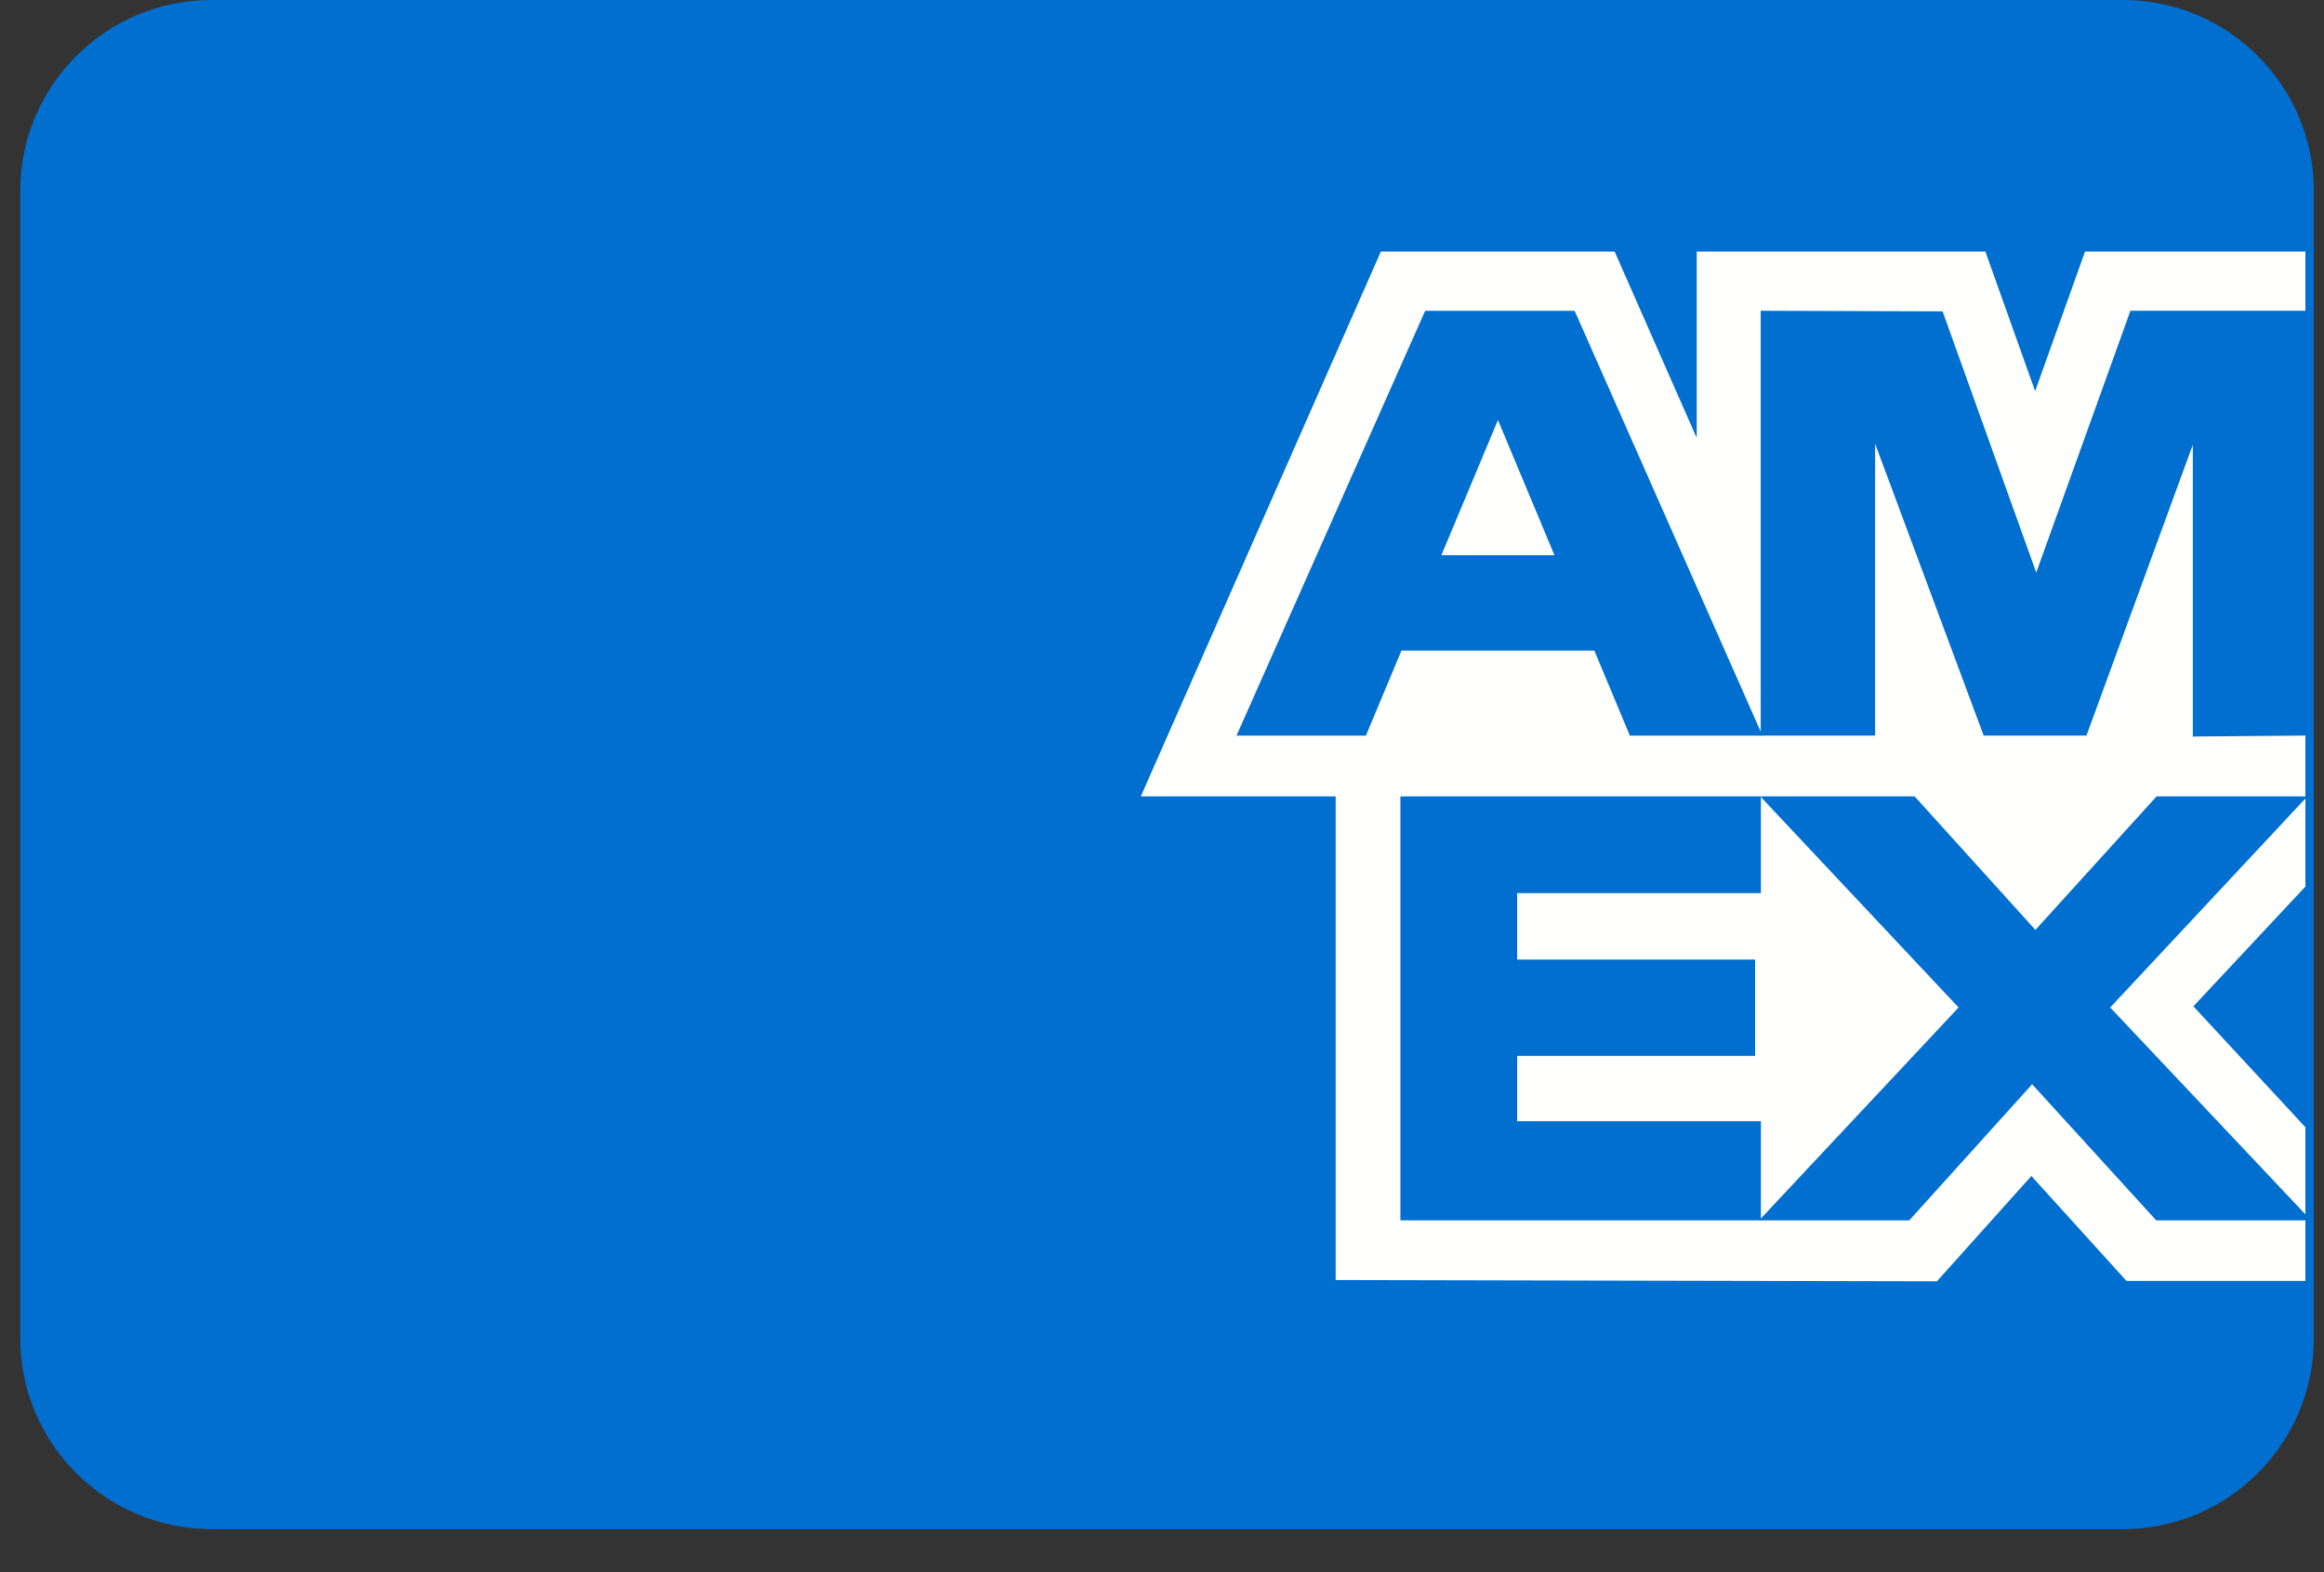
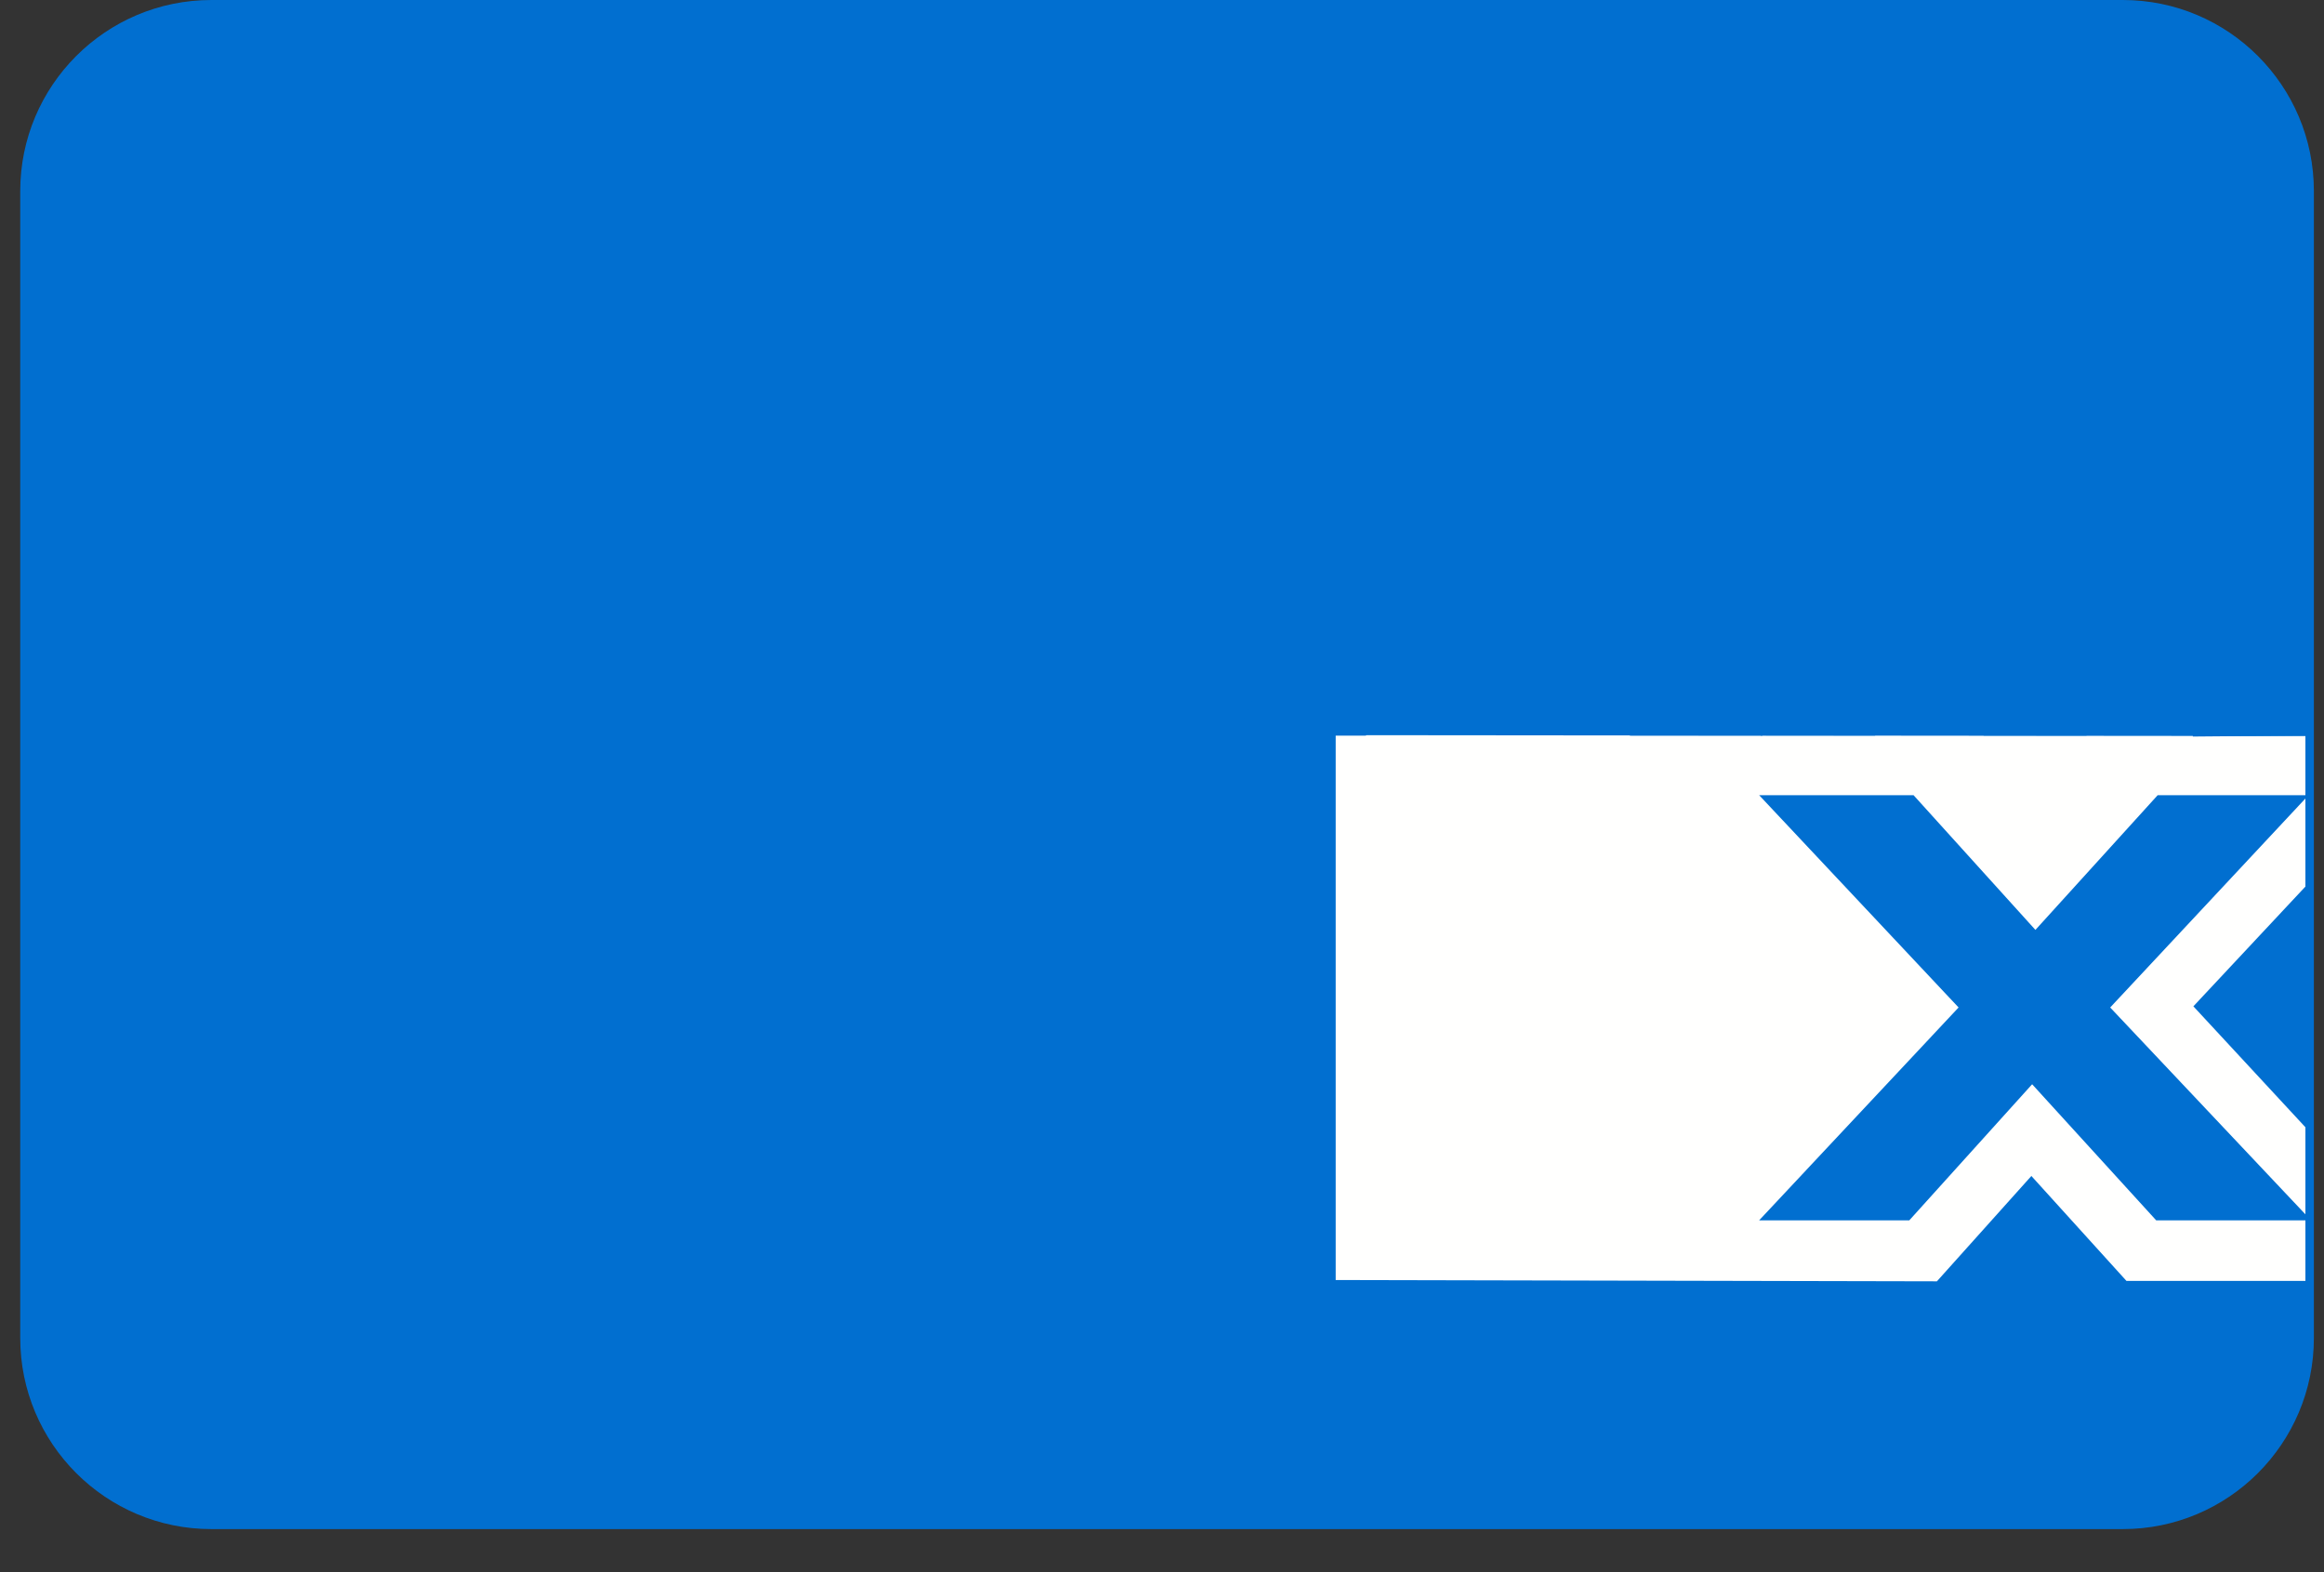
<svg xmlns="http://www.w3.org/2000/svg" fill="none" viewBox="0 0 34 23" height="23" width="34">
  <rect x="0" y="0" width="34" height="23" fill="#333333" stroke="none" />
  <g clip-path="url(#clip0_354_8153)">
    <path fill="#016FD0" d="M31.056 0H3.093C1.548 0 0.296 1.252 0.296 2.796V19.574C0.296 21.118 1.548 22.37 3.093 22.37H31.056C32.6 22.37 33.852 21.118 33.852 19.574V2.796C33.852 1.252 32.6 0 31.056 0Z" />
    <path fill="#FFFFFE" d="M19.541 18.726V10.755L33.728 10.768V12.97L32.089 14.722L33.728 16.491V18.739H31.11L29.719 17.204L28.337 18.745L19.541 18.726Z" clip-rule="evenodd" fill-rule="evenodd" />
-     <path fill="#016FD0" d="M20.488 17.853V11.633H25.762V13.066H22.196V14.038H25.677V15.447H22.196V16.403H25.762V17.853H20.488Z" clip-rule="evenodd" fill-rule="evenodd" />
    <path fill="#016FD0" d="M25.736 17.853L28.654 14.739L25.736 11.633H27.995L29.778 13.604L31.567 11.633H33.728V11.682L30.872 14.739L33.728 17.765V17.853H31.545L29.73 15.862L27.933 17.853H25.736Z" clip-rule="evenodd" fill-rule="evenodd" />
-     <path fill="#FFFFFE" d="M20.202 3.68H23.622L24.823 6.407V3.68H29.046L29.774 5.723L30.504 3.68H33.728V11.651H16.69L20.202 3.68Z" clip-rule="evenodd" fill-rule="evenodd" />
    <path fill="#016FD0" d="M20.85 4.547L18.09 10.762H19.983L20.503 9.518H23.325L23.845 10.762H25.785L23.037 4.547H20.85ZM21.087 8.123L21.915 6.145L22.742 8.123H21.087Z" clip-rule="evenodd" fill-rule="evenodd" />
    <path fill="#016FD0" d="M25.759 10.761V4.546L28.42 4.555L29.79 8.376L31.168 4.546H33.728V10.761L32.081 10.775V6.506L30.525 10.761H29.021L27.433 6.492V10.761H25.759Z" clip-rule="evenodd" fill-rule="evenodd" />
  </g>
  <defs>
    <clipPath id="clip0_354_8153">
      <rect transform="translate(0.296)" fill="white" height="22.37" width="33.556" />
    </clipPath>
  </defs>
</svg>